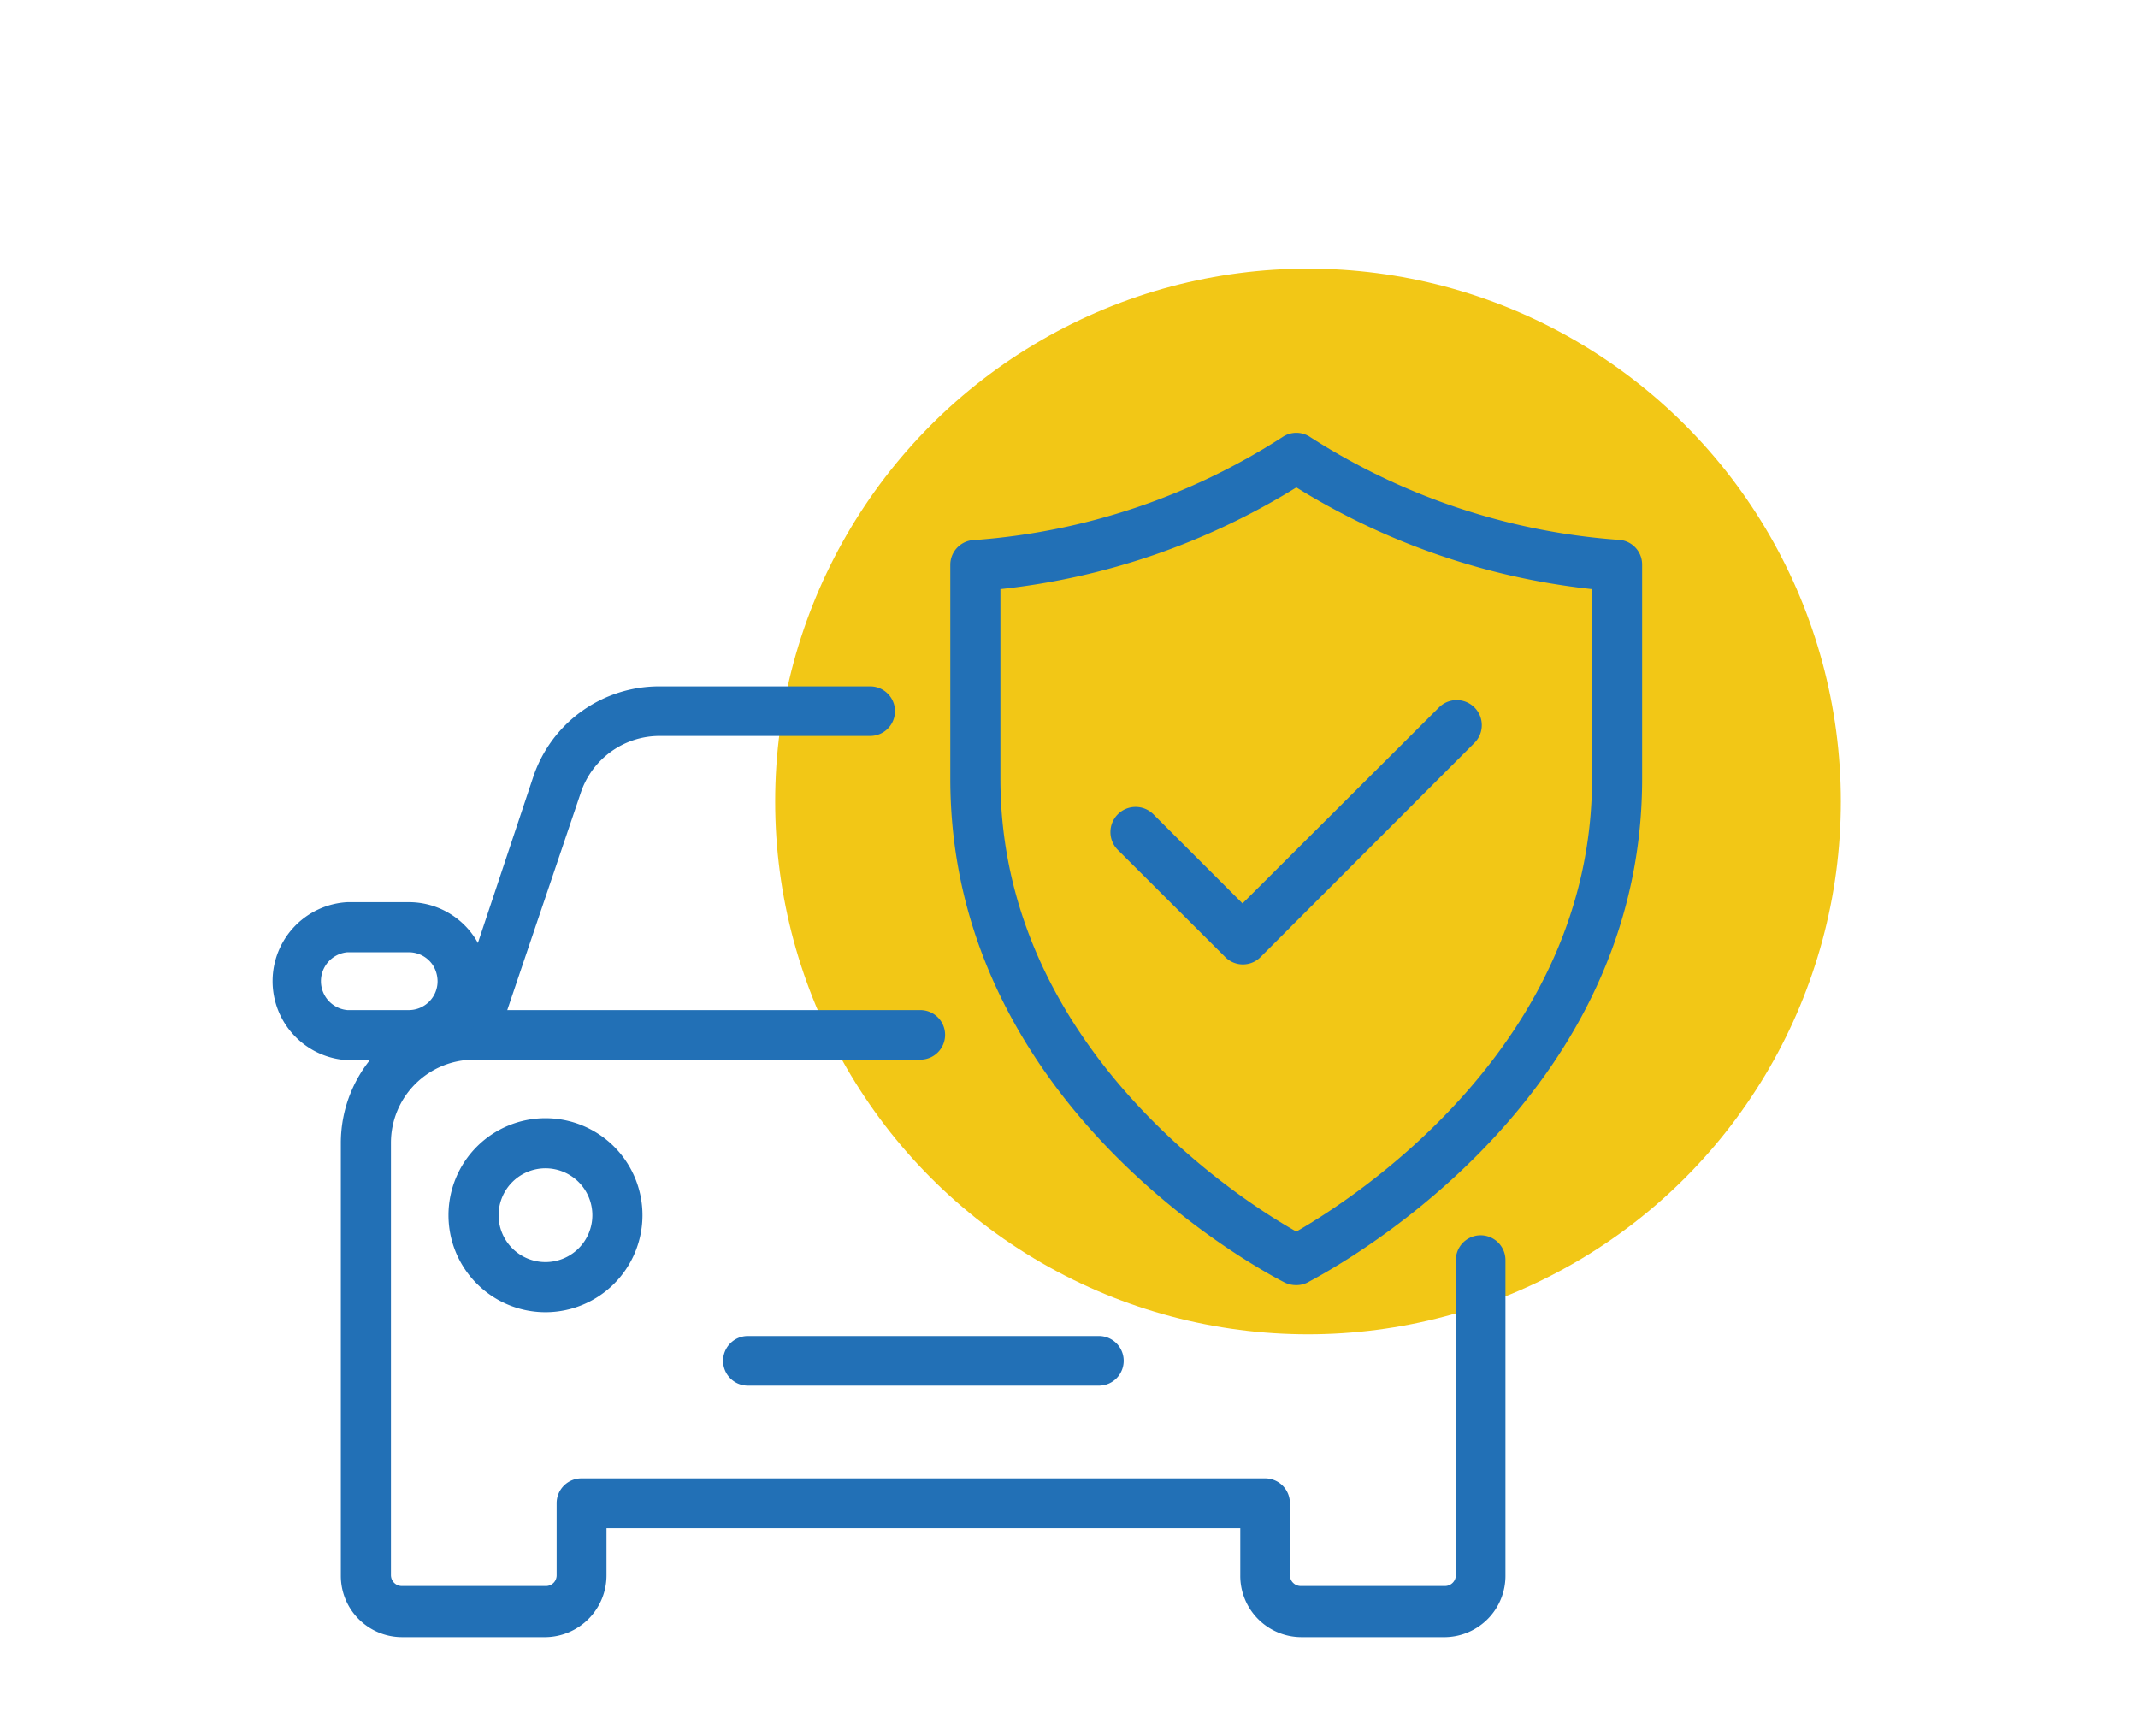
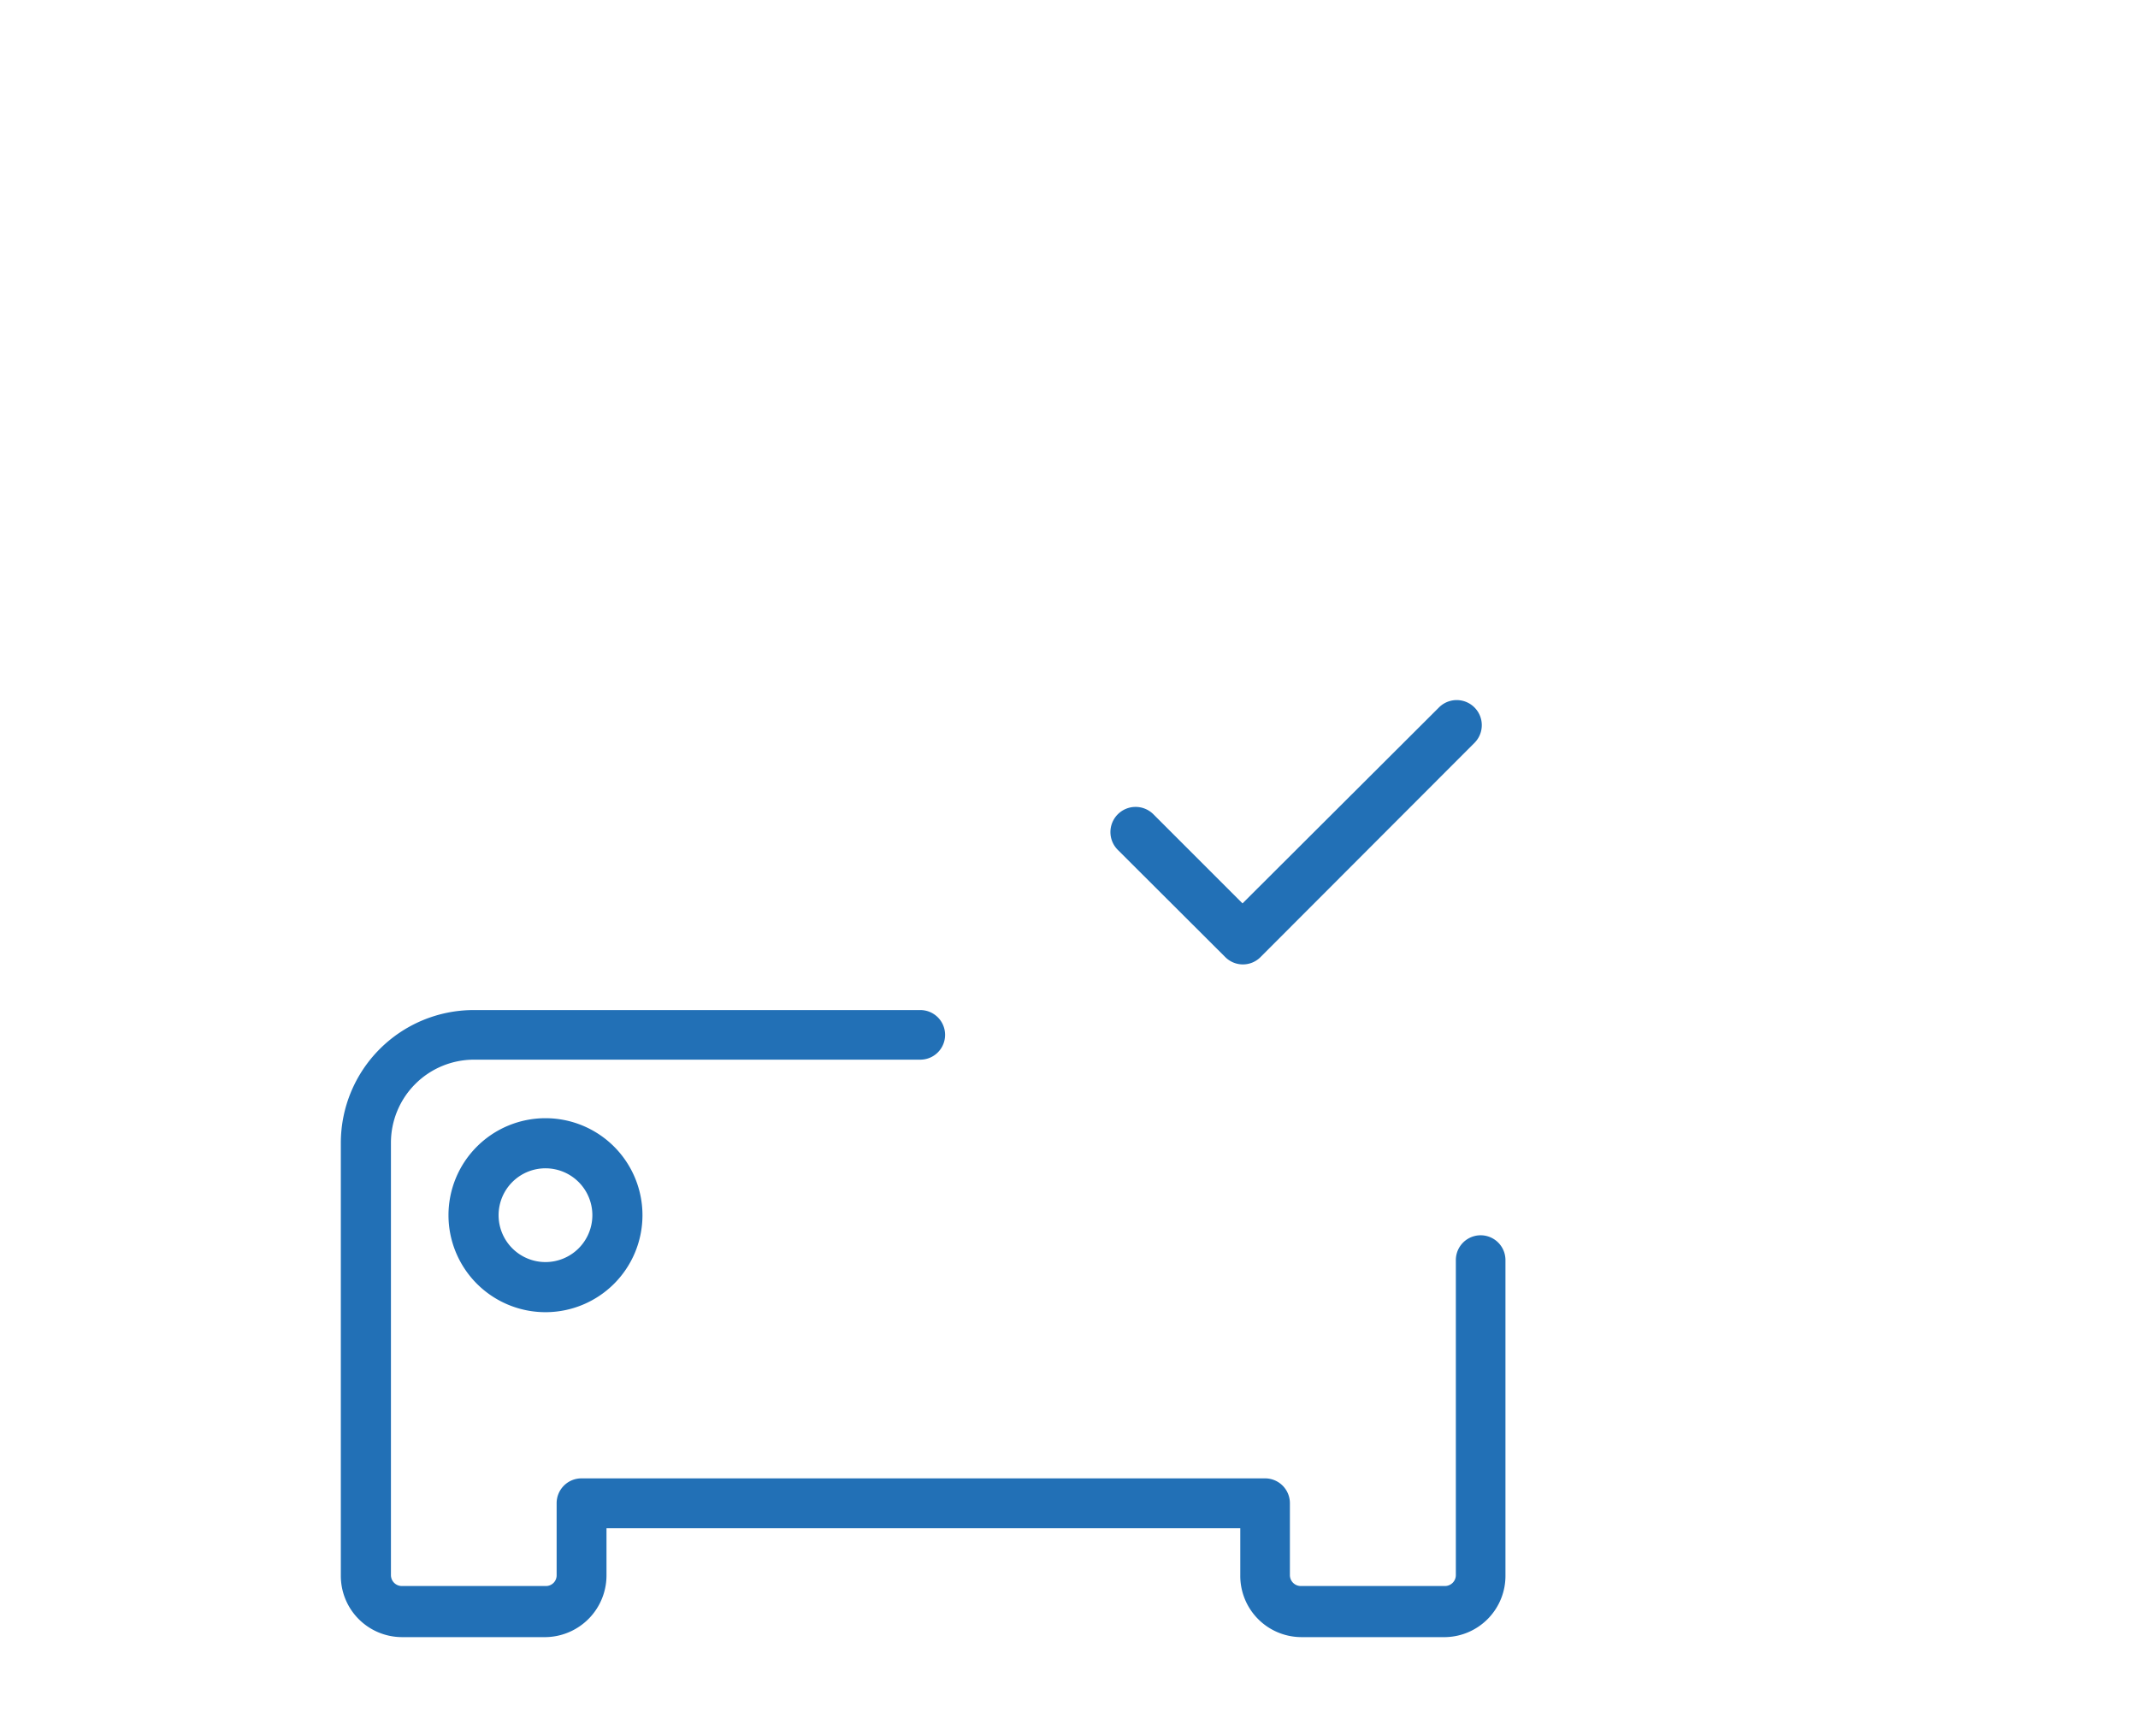
<svg xmlns="http://www.w3.org/2000/svg" viewBox="0 0 86.19 70">
  <defs>
    <style>.cls-1{fill:#f2c716;}.cls-2{fill:#2270b6;}</style>
  </defs>
  <g id="Livello_5" data-name="Livello 5">
-     <circle id="Ellisse_3" data-name="Ellisse 3" class="cls-1" cx="52.73" cy="32.31" r="21.48" />
    <path class="cls-2" d="M58.27,66H52.46A2.47,2.47,0,0,1,50,63.5V61.61H24.45V63.5A2.49,2.49,0,0,1,22,66h-5.8a2.47,2.47,0,0,1-2.46-2.47V46.09a5.36,5.36,0,0,1,5.36-5.37h18a1,1,0,0,1,0,2h-18a3.35,3.35,0,0,0-3.34,3.35V63.5a.44.44,0,0,0,.44.44H22a.43.43,0,0,0,.44-.44V60.6a1,1,0,0,1,1-1H51a1,1,0,0,1,1,1h0v2.9a.44.44,0,0,0,.44.44h5.81a.44.44,0,0,0,.44-.44V50.8a1,1,0,0,1,2,0V63.5A2.47,2.47,0,0,1,58.27,66Z" />
-     <path class="cls-2" d="M44.3,55.86H30.15a1,1,0,0,1,0-2H44.3a1,1,0,1,1,0,2Z" />
-     <path class="cls-2" d="M19.08,42.74a1,1,0,0,1-1-1,1.13,1.13,0,0,1,.05-.32l3.36-10.08a5.35,5.35,0,0,1,5.09-3.67h8.5a1,1,0,1,1,0,2h-8.5A3.35,3.35,0,0,0,23.4,32L20,42.05A1,1,0,0,1,19.08,42.74Z" />
    <path class="cls-2" d="M22,52.9A3.91,3.91,0,1,1,25.9,49,3.91,3.91,0,0,1,22,52.9Zm0-5.8A1.89,1.89,0,1,0,23.88,49,1.89,1.89,0,0,0,22,47.1Z" />
-     <path class="cls-2" d="M16.47,42.74H14a3.19,3.19,0,0,1,0-6.37h2.48a3.18,3.18,0,0,1,2.65,1.42h0a3.19,3.19,0,0,1-.89,4.42A3.14,3.14,0,0,1,16.47,42.74ZM14,38.39a1.17,1.17,0,0,0,0,2.33h2.48a1.16,1.16,0,0,0,1.16-1.16,1.23,1.23,0,0,0-.19-.65h0a1.16,1.16,0,0,0-1-.52Z" />
-     <path class="cls-2" d="M52.26,51.81a1.06,1.06,0,0,1-.46-.1c-.55-.28-13.49-6.91-13.49-20.31V22.77a1,1,0,0,1,1-1h0A26.44,26.44,0,0,0,51.7,17.62a1,1,0,0,1,1.12,0A26.52,26.52,0,0,0,65.2,21.76a1,1,0,0,1,1,1h0V31.4c0,13.4-12.95,20-13.5,20.31A1,1,0,0,1,52.26,51.81ZM40.33,23.75V31.4c0,10.82,9.7,17,11.93,18.25,2.23-1.28,11.92-7.45,11.92-18.25V23.75a28.36,28.36,0,0,1-11.92-4.1A28.4,28.4,0,0,1,40.33,23.75Z" />
    <path class="cls-2" d="M50.1,38.88a1,1,0,0,1-.71-.3l-4.32-4.31a1,1,0,0,1,1.42-1.45v0l3.6,3.6L58,28.53a1,1,0,0,1,1.45,1.41h0l-8.62,8.63A1,1,0,0,1,50.1,38.88Z" />
  </g>
</svg>